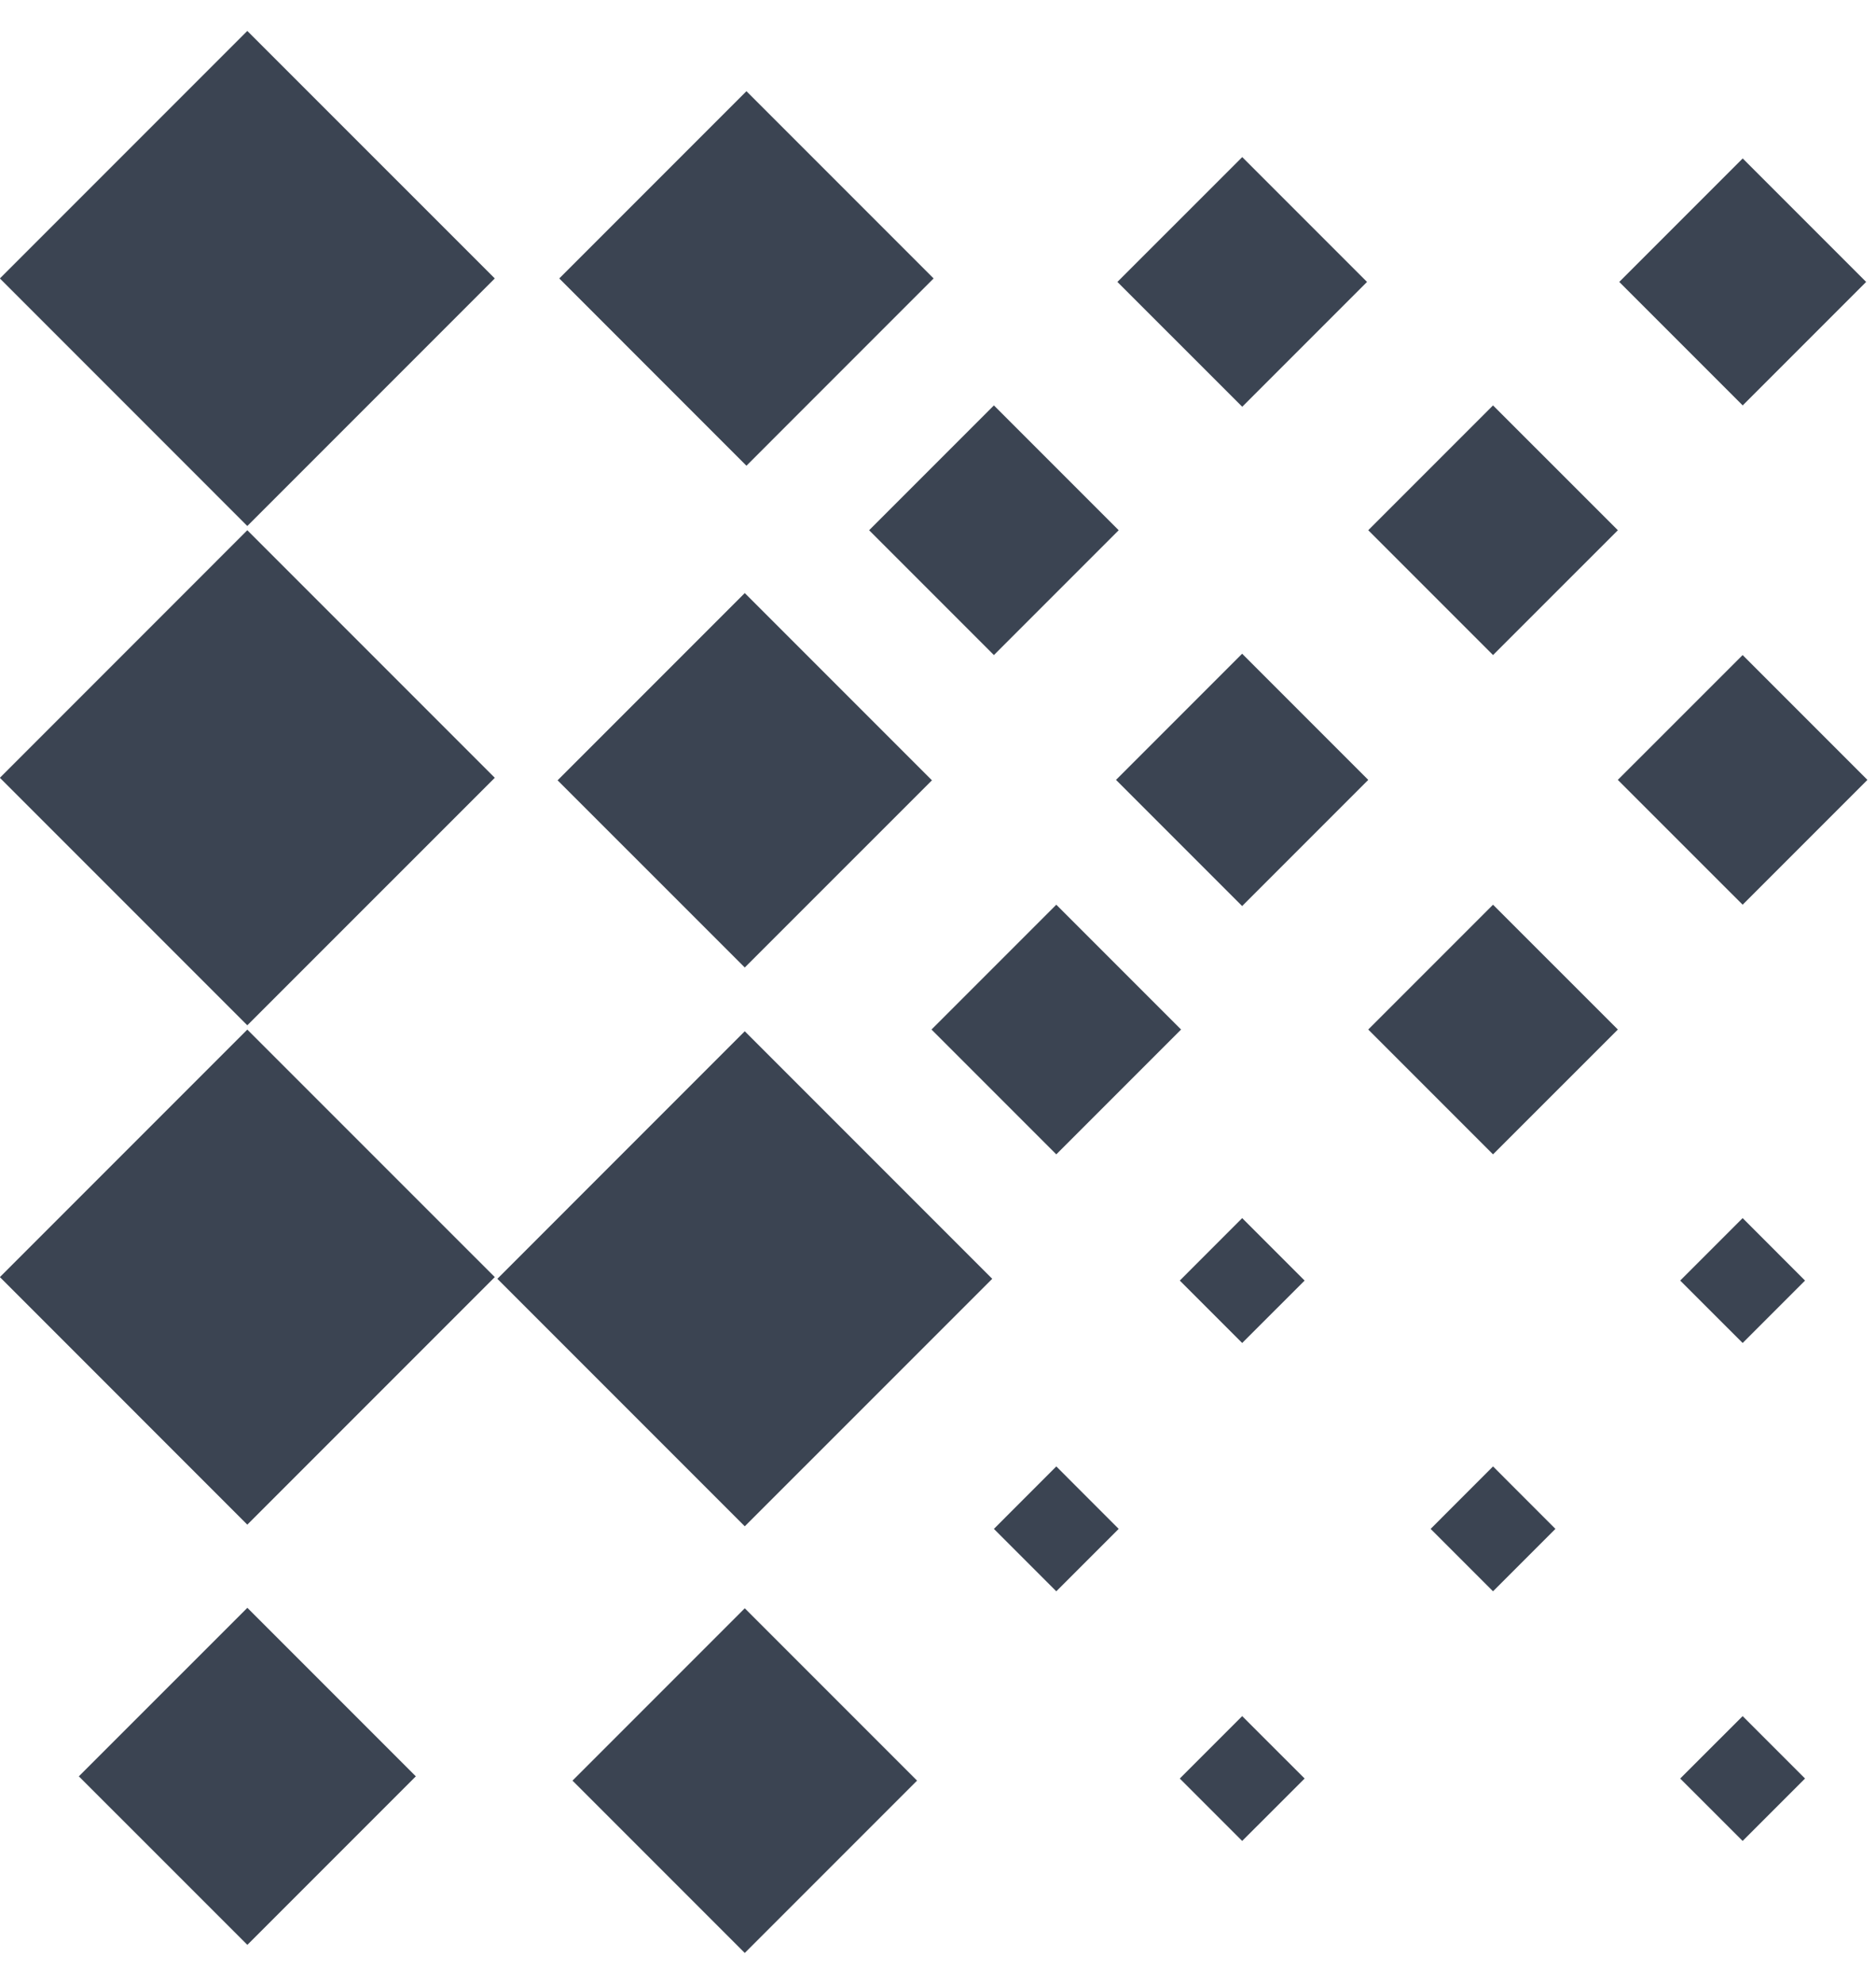
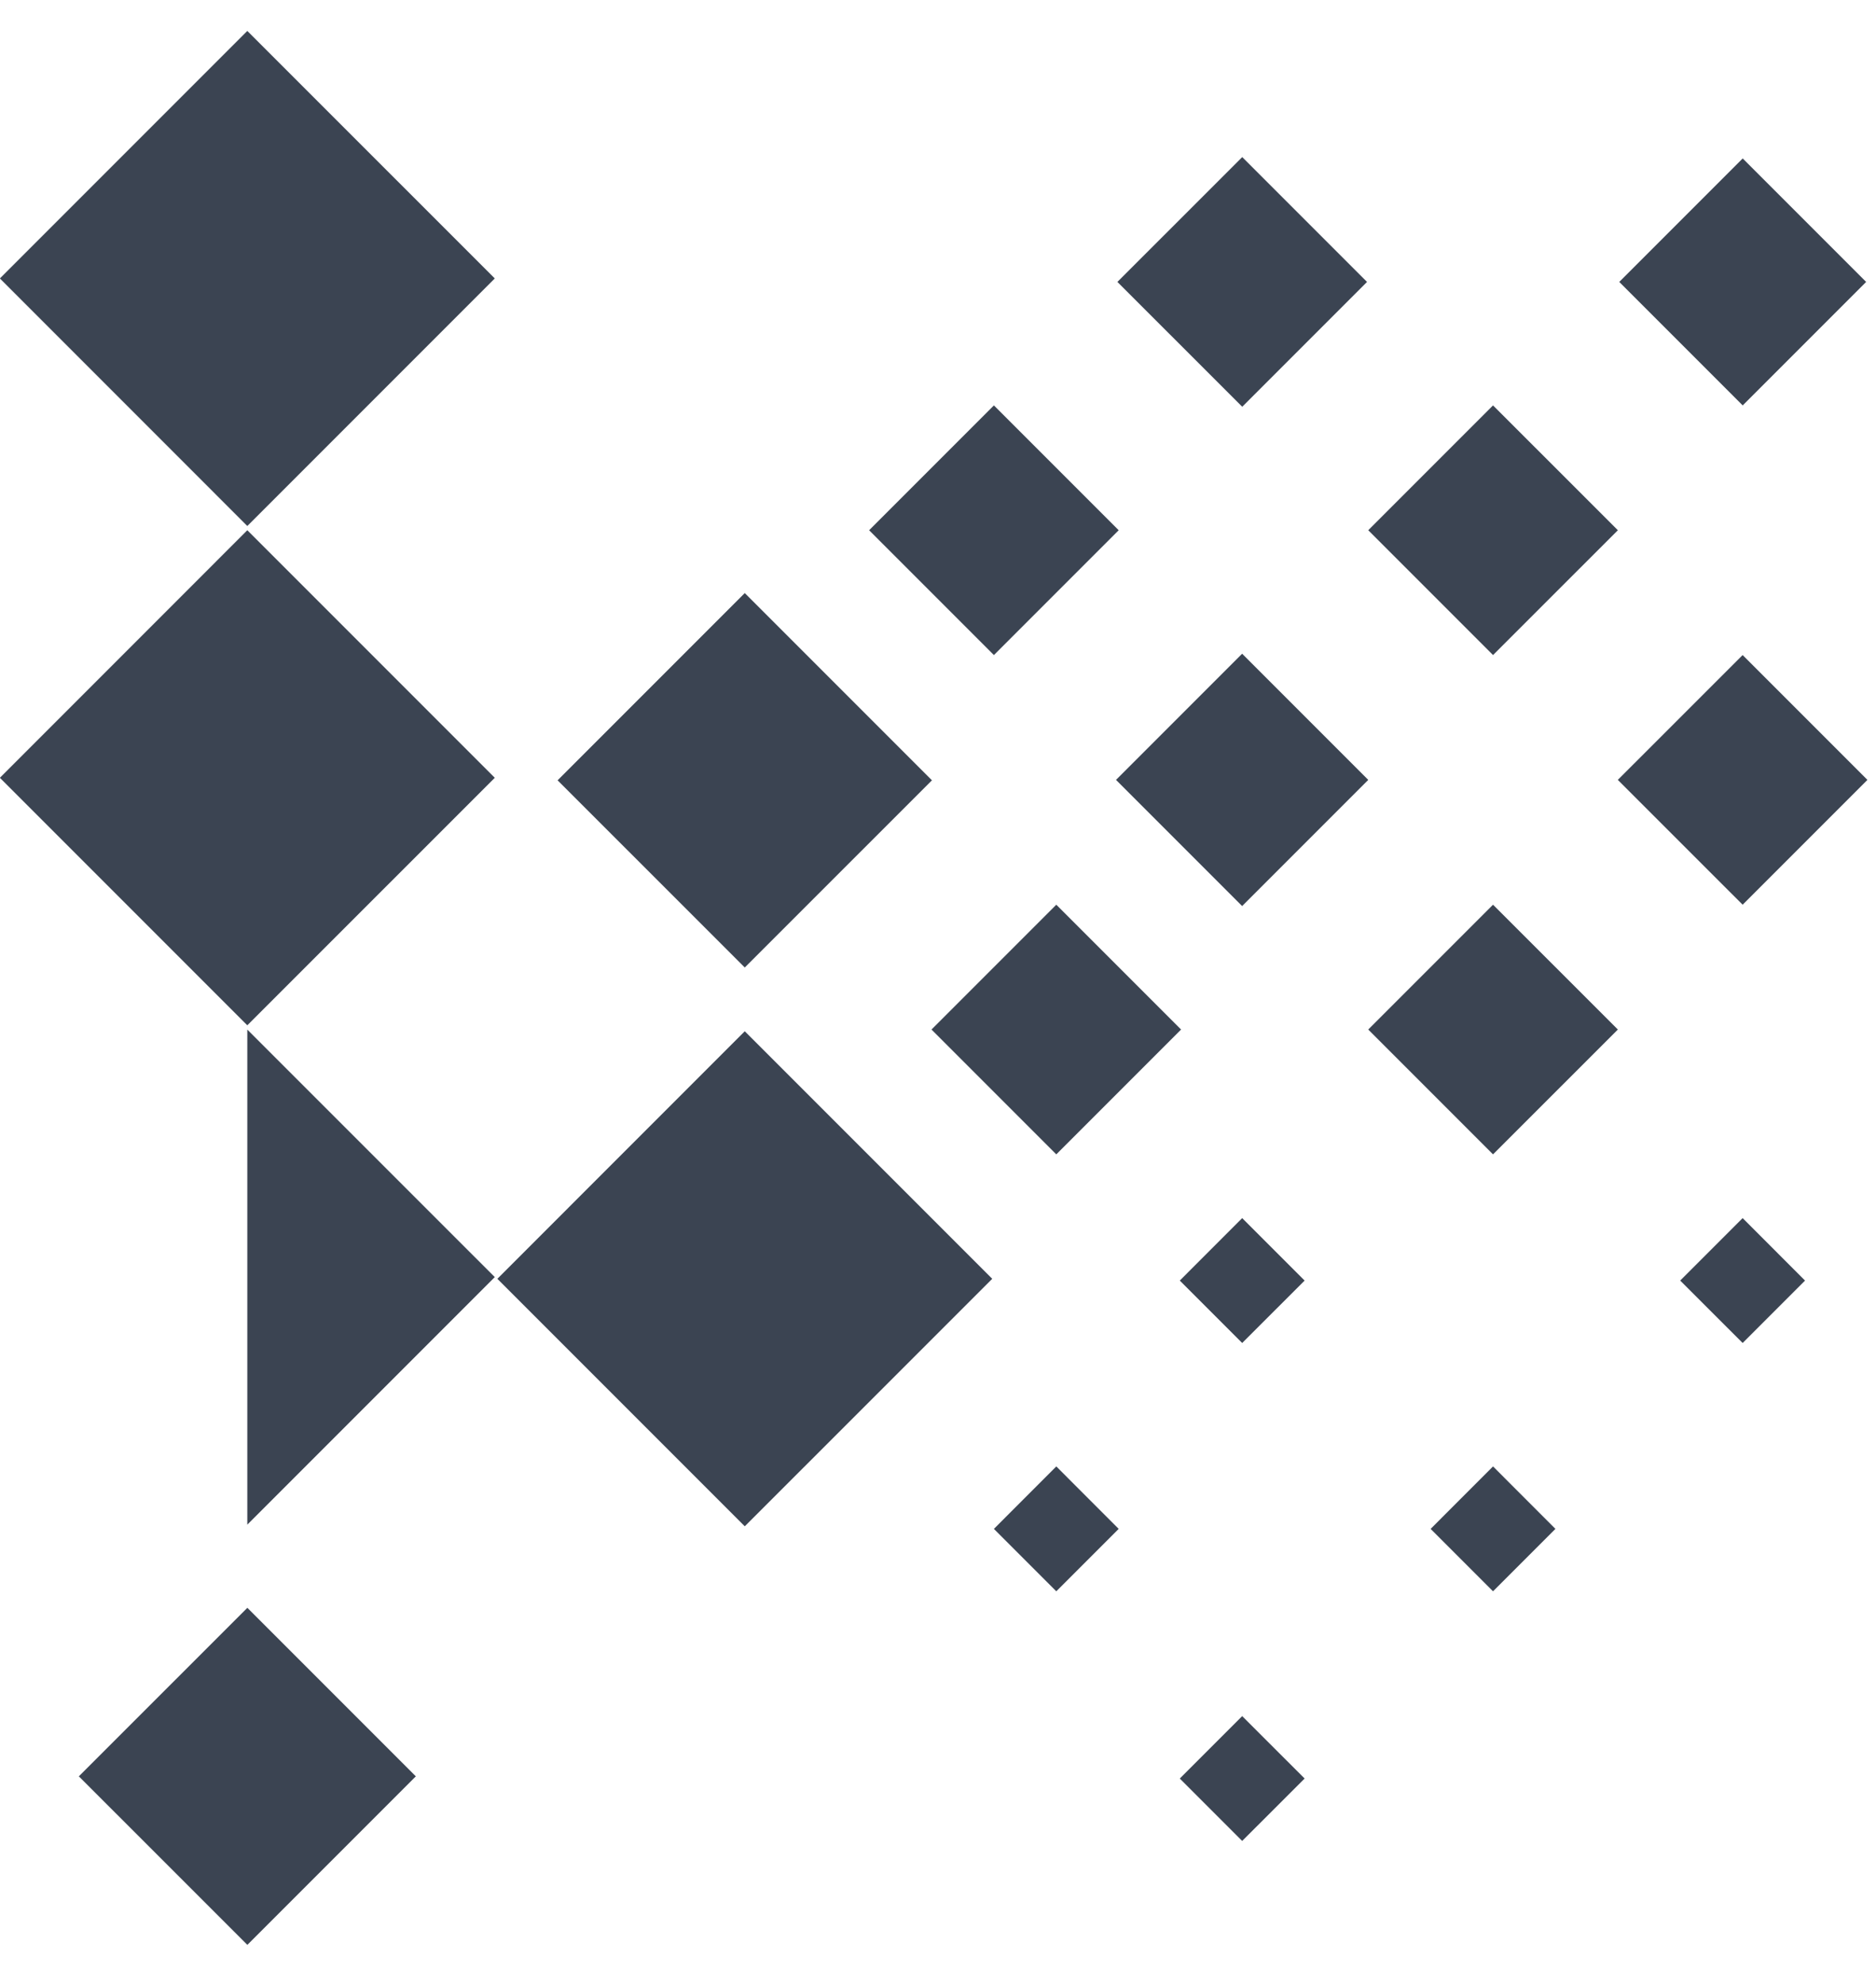
<svg xmlns="http://www.w3.org/2000/svg" width="35" height="37" viewBox="0 0 35 37" fill="none">
  <g clip-path="url(#clip0_2598_8)">
    <path d="M13.895 28.466L18.512 23.85L13.895 19.233L9.279 23.85L13.895 28.466Z" fill="#3B4452" />
-     <path d="M13.926 8.686L17.418 5.193L13.926 1.701L10.434 5.193L13.926 8.686Z" fill="#3B4452" />
-     <path d="M4.614 28.435L9.231 23.818L4.614 19.202L-0.002 23.818L4.614 28.435Z" fill="#3B4452" />
+     <path d="M4.614 28.435L9.231 23.818L4.614 19.202L4.614 28.435Z" fill="#3B4452" />
    <path d="M4.614 9.81L9.231 5.193L4.614 0.577L-0.002 5.193L4.614 9.81Z" fill="#3B4452" />
-     <path d="M13.895 36.423L17.109 33.209L13.895 29.995L10.681 33.209L13.895 36.423Z" fill="#3B4452" />
    <path d="M13.895 18.044L17.387 14.553L13.895 11.061L10.403 14.553L13.895 18.044Z" fill="#3B4452" />
    <path d="M4.615 36.272L7.758 33.129L4.615 29.986L1.471 33.129L4.615 36.272Z" fill="#3B4452" />
    <path d="M4.614 19.122L9.231 14.506L4.614 9.889L-0.002 14.506L4.614 19.122Z" fill="#3B4452" />
    <path d="M23.175 25.047L24.34 23.883L23.175 22.718L22.011 23.883L23.175 25.047Z" fill="#3B4452" />
    <path d="M23.176 7.586L25.504 5.258L23.176 2.93L20.847 5.258L23.176 7.586Z" fill="#3B4452" />
    <path d="M32.512 25.047L33.676 23.883L32.512 22.718L31.347 23.883L32.512 25.047Z" fill="#3B4452" />
    <path d="M27.855 29.678L29.019 28.514L27.855 27.349L26.691 28.514L27.855 29.678Z" fill="#3B4452" />
    <path d="M19.707 29.678L20.871 28.514L19.707 27.349L18.543 28.514L19.707 29.678Z" fill="#3B4452" />
    <path d="M32.513 7.561L34.816 5.258L32.513 2.955L30.21 5.258L32.513 7.561Z" fill="#3B4452" />
    <path d="M23.175 34.334L24.34 33.17L23.175 32.006L22.011 33.17L23.175 34.334Z" fill="#3B4452" />
    <path d="M23.174 16.898L25.527 14.545L23.174 12.192L20.821 14.545L23.174 16.898Z" fill="#3B4452" />
-     <path d="M32.512 34.334L33.676 33.17L32.512 32.006L31.347 33.17L32.512 34.334Z" fill="#3B4452" />
    <path d="M32.512 16.873L34.84 14.545L32.512 12.217L30.183 14.545L32.512 16.873Z" fill="#3B4452" />
    <path d="M27.855 12.217L30.184 9.889L27.855 7.561L25.527 9.889L27.855 12.217Z" fill="#3B4452" />
    <path d="M27.855 21.529L30.184 19.201L27.855 16.873L25.527 19.201L27.855 21.529Z" fill="#3B4452" />
    <path d="M19.707 21.529L22.035 19.201L19.707 16.873L17.379 19.201L19.707 21.529Z" fill="#3B4452" />
    <path d="M18.543 12.217L20.871 9.889L18.543 7.561L16.215 9.889L18.543 12.217Z" fill="#3B4452" />
  </g>
  <defs>
    <clipPath id="clip0_2598_8">
      <rect width="35" height="37" fill="white" />
    </clipPath>
  </defs>
</svg>